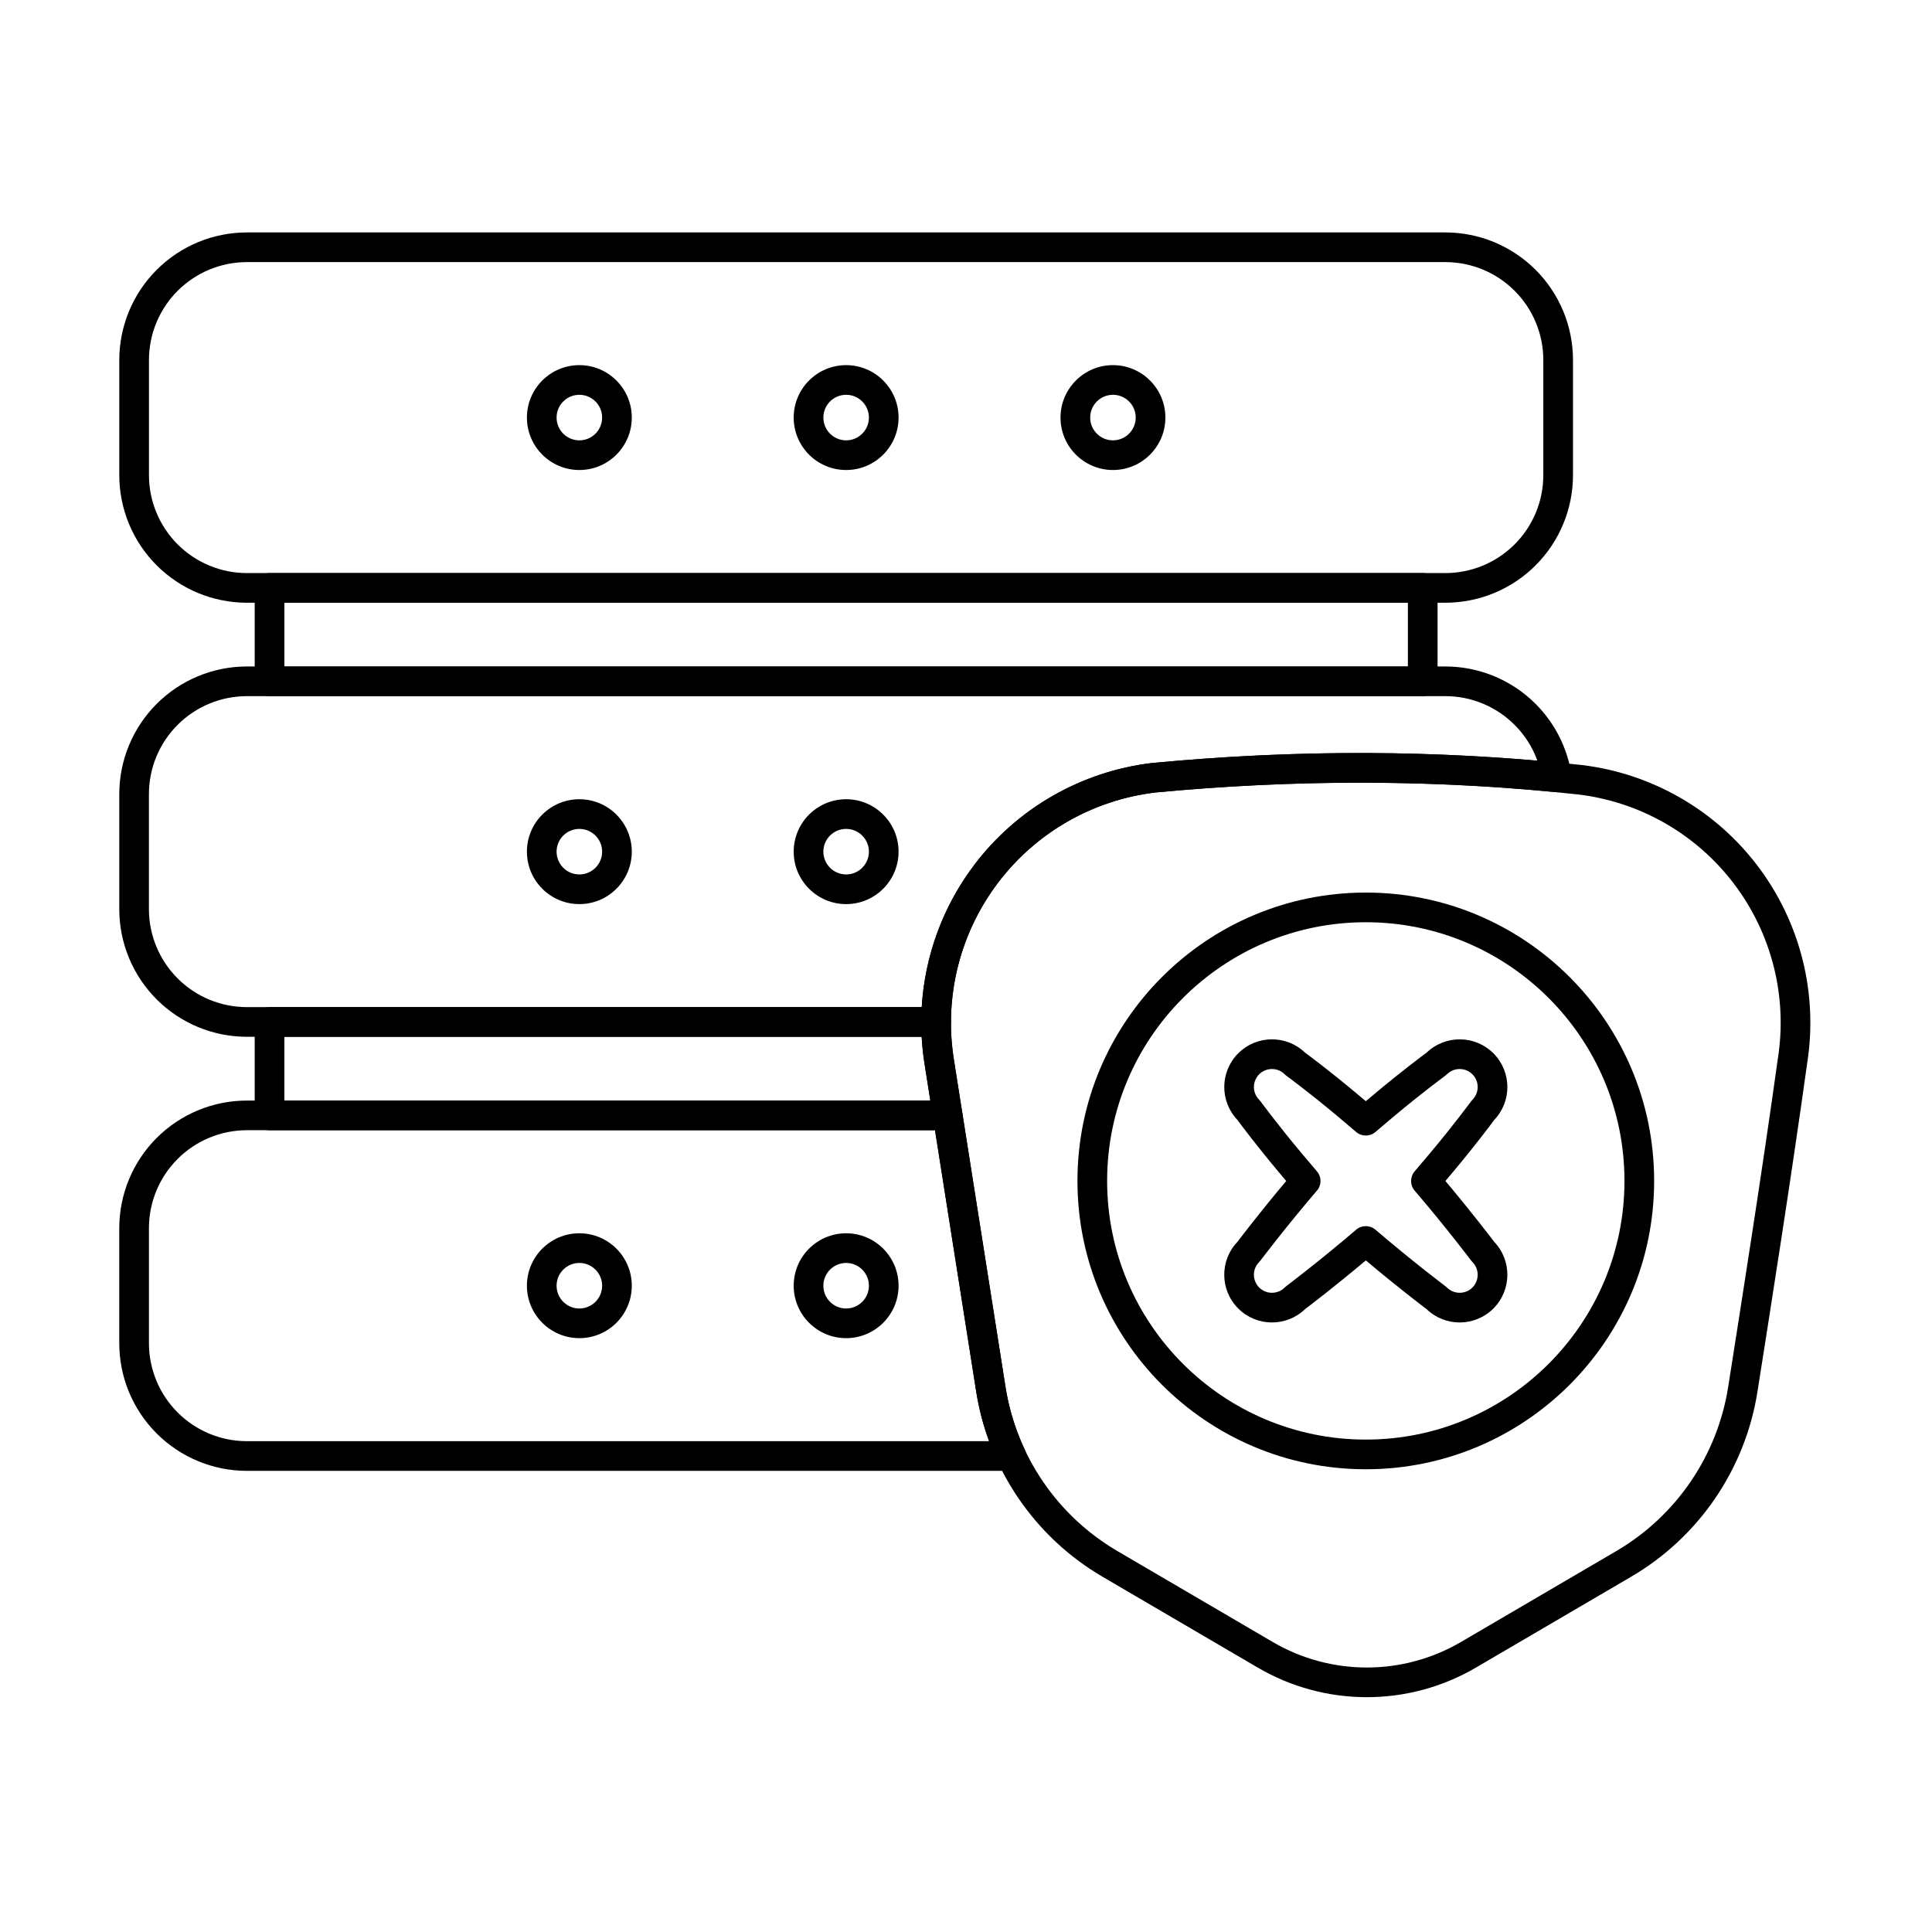
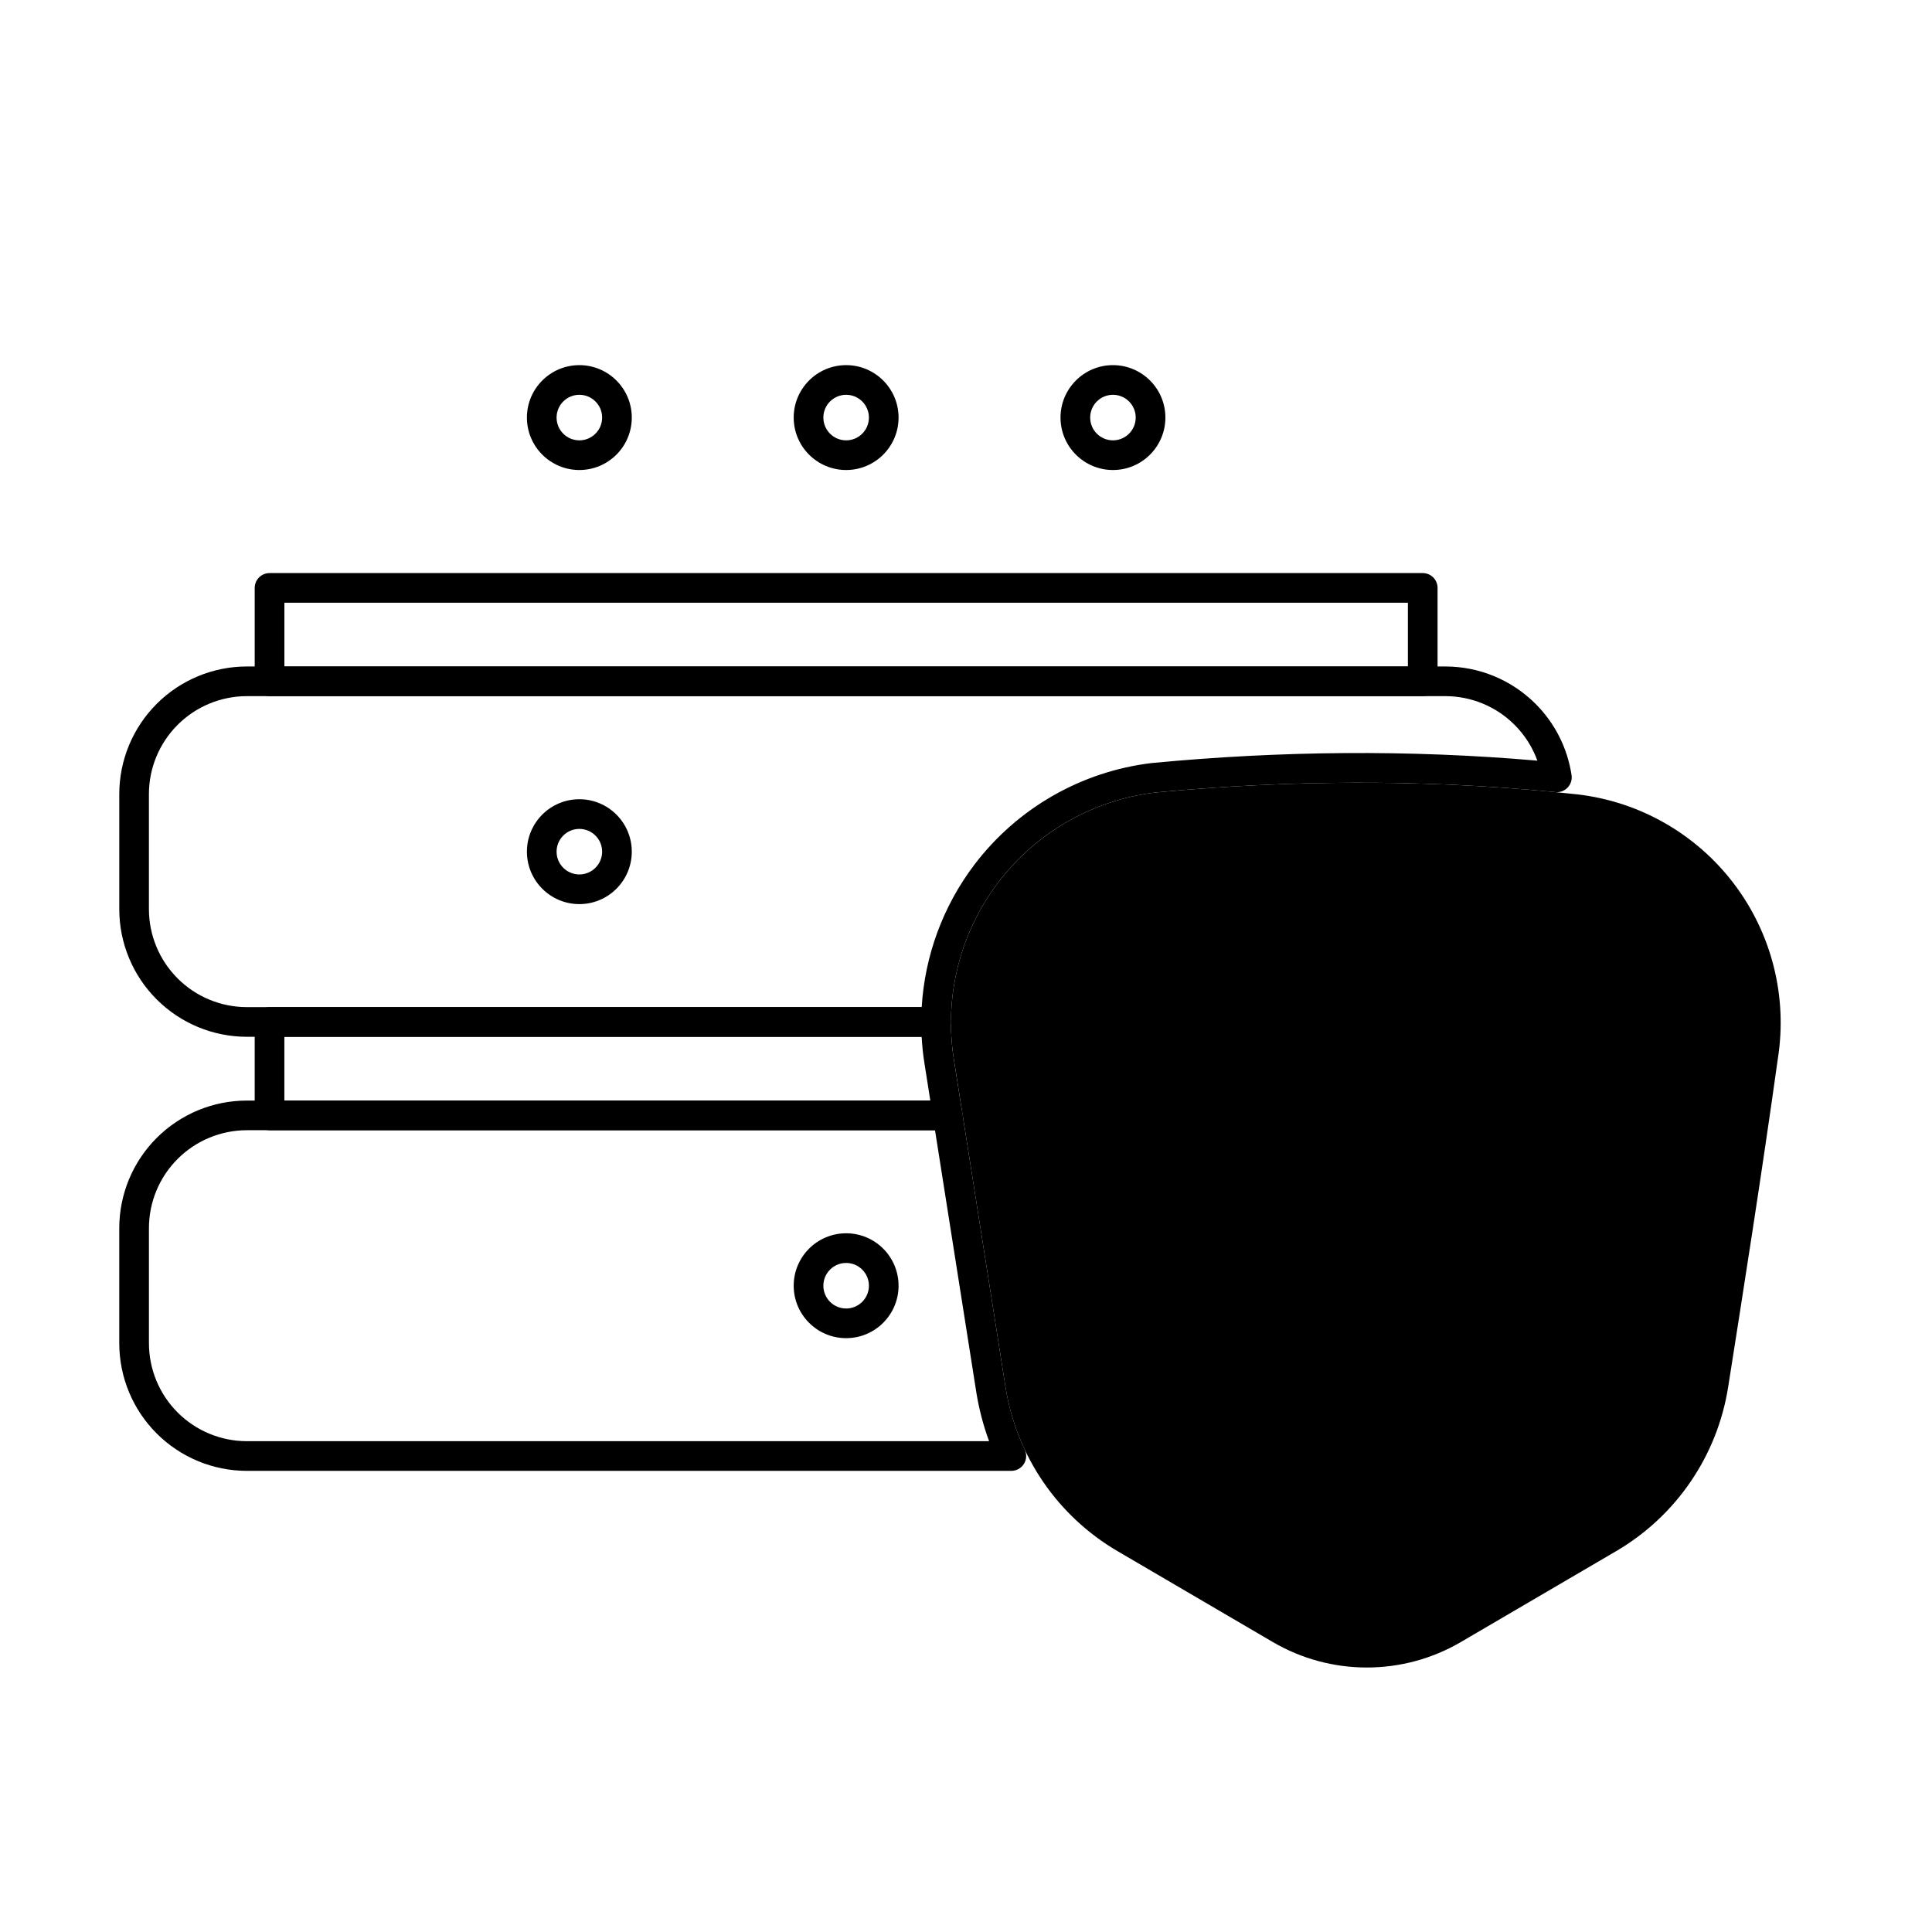
<svg xmlns="http://www.w3.org/2000/svg" fill="#000000" width="800px" height="800px" version="1.1" viewBox="144 144 512 512">
  <g fill-rule="evenodd">
    <path d="m505.95 380.54c-42.172 0-76.414 34.238-76.414 76.414 0 42.172 34.238 76.414 76.414 76.414s76.414-34.238 76.414-76.414-34.238-76.414-76.414-76.414zm0 7.863c37.836 0 68.551 30.719 68.551 68.551 0 37.836-30.719 68.551-68.551 68.551-37.836 0-68.551-30.715-68.551-68.551 0-37.836 30.715-68.551 68.551-68.551z" />
    <path d="m452.84 254.66c0-7.668-6.227-13.895-13.898-13.895-7.668 0-13.895 6.227-13.895 13.895 0 7.672 6.227 13.898 13.895 13.898 7.672 0 13.898-6.227 13.898-13.898zm-7.863 0c0 3.332-2.703 6.035-6.035 6.035-3.332 0-6.031-2.703-6.031-6.035 0-3.332 2.703-6.035 6.031-6.035 3.332 0 6.035 2.703 6.035 6.035z" />
    <path d="m382.13 254.66c0-7.668-6.227-13.895-13.895-13.895-7.672 0-13.898 6.227-13.898 13.895 0 7.672 6.227 13.898 13.898 13.898 7.668 0 13.895-6.227 13.895-13.898zm-7.859 0c0 3.332-2.703 6.035-6.035 6.035s-6.035-2.703-6.035-6.035c0-3.332 2.703-6.035 6.035-6.035s6.035 2.703 6.035 6.035z" />
    <path d="m311.43 254.66c0-7.668-6.227-13.895-13.895-13.895-7.672 0-13.898 6.227-13.898 13.895 0 7.672 6.227 13.898 13.898 13.898s13.895-6.227 13.895-13.898zm-7.859 0c0 3.332-2.703 6.035-6.035 6.035s-6.035-2.703-6.035-6.035c0-3.332 2.703-6.035 6.035-6.035s6.035 2.703 6.035 6.035z" />
-     <path d="m382.13 369.7c0-7.668-6.227-13.895-13.895-13.895-7.672 0-13.898 6.227-13.898 13.895 0 7.672 6.227 13.898 13.898 13.898 7.668 0 13.895-6.227 13.895-13.898zm-7.859 0c0 3.332-2.703 6.035-6.035 6.035s-6.035-2.703-6.035-6.035c0-3.328 2.703-6.031 6.035-6.031s6.035 2.703 6.035 6.031z" />
    <path d="m311.43 369.7c0-7.668-6.227-13.895-13.895-13.895-7.672 0-13.898 6.227-13.898 13.895 0 7.672 6.227 13.898 13.898 13.898s13.895-6.227 13.895-13.898zm-7.859 0c0 3.332-2.703 6.035-6.035 6.035s-6.035-2.703-6.035-6.035c0-3.328 2.703-6.031 6.035-6.031s6.035 2.703 6.035 6.031z" />
    <path d="m382.13 484.73c0-7.672-6.227-13.898-13.895-13.898-7.672 0-13.898 6.227-13.898 13.898 0 7.668 6.227 13.895 13.898 13.895 7.668 0 13.895-6.227 13.895-13.895zm-7.859 0c0 3.332-2.703 6.035-6.035 6.035s-6.035-2.703-6.035-6.035c0-3.332 2.703-6.035 6.035-6.035s6.035 2.703 6.035 6.035z" />
-     <path d="m311.43 484.73c0-7.672-6.227-13.898-13.895-13.898-7.672 0-13.898 6.227-13.898 13.898 0 7.668 6.227 13.895 13.898 13.895s13.895-6.227 13.895-13.895zm-7.859 0c0 3.332-2.703 6.035-6.035 6.035s-6.035-2.703-6.035-6.035c0-3.332 2.703-6.035 6.035-6.035s6.035 2.703 6.035 6.035z" />
-     <path d="m527.03 303.73c8.973 0 17.574-3.562 23.918-9.906s9.91-14.949 9.91-23.918v-30.48c0-8.973-3.562-17.574-9.91-23.918-6.344-6.344-14.945-9.91-23.918-9.91h-317.59c-8.969 0-17.574 3.562-23.918 9.91-6.344 6.344-9.91 14.945-9.91 23.918v30.48c0 8.969 3.562 17.574 9.91 23.918 6.344 6.344 14.949 9.906 23.918 9.906zm0-7.859h-317.59c-6.887 0-13.488-2.734-18.359-7.606-4.867-4.871-7.606-11.473-7.606-18.359v-30.48c0-6.887 2.734-13.488 7.606-18.359 4.871-4.867 11.473-7.606 18.359-7.606h317.59c6.887 0 13.488 2.734 18.359 7.606s7.606 11.473 7.606 18.359v30.48c0 6.887-2.734 13.488-7.606 18.359-4.871 4.867-11.473 7.606-18.359 7.606z" />
    <path d="m215.43 295.87c-2.172 0-3.93 1.758-3.93 3.93v24.762c0 2.172 1.762 3.93 3.93 3.93h305.61c2.172 0 3.93-1.762 3.93-3.93v-24.762c0-2.172-1.762-3.93-3.93-3.93zm3.934 7.859h297.74v16.898h-297.74z" />
-     <path d="m389 425.84c4.644 29.465 9.965 63.211 13.707 86.973 3.238 20.535 15.52 38.531 33.461 49.031 12.867 7.531 28.266 16.543 41.156 24.09 17.852 10.449 39.953 10.449 57.805 0 12.891-7.547 28.285-16.555 41.156-24.09 17.941-10.5 30.223-28.5 33.461-49.031 3.75-23.777 9.07-57.551 13.184-87.121 2.898-18.453-1.836-37.297-13.117-52.188-11.289-14.906-28.156-24.57-46.719-26.777-0.012 0-0.027 0-0.039-0.004-37.863-4.129-75.727-4.117-113.65-0.523-0.031 0-0.062 0.004-0.094 0.008-18.711 2.219-35.715 11.965-47.094 26.984-11.379 15.023-16.148 34.031-13.211 52.645zm21.473 85.746-13.707-86.973c-2.602-16.504 1.629-33.355 11.715-46.672 10.078-13.309 25.137-21.941 41.711-23.922 37.371-3.539 74.68-3.555 111.99 0.516 16.438 1.953 31.371 10.516 41.363 23.715 9.996 13.199 14.188 29.902 11.609 46.258-0.004 0.023-0.008 0.047-0.012 0.07-4.106 29.527-9.422 63.262-13.164 87.008-2.871 18.203-13.758 34.16-29.664 43.473-12.867 7.531-28.266 16.543-41.156 24.09-15.398 9.012-34.461 9.012-49.863 0-12.891-7.547-28.285-16.559-41.156-24.09-15.906-9.309-26.793-25.266-29.664-43.473z" />
+     <path d="m389 425.84zm21.473 85.746-13.707-86.973c-2.602-16.504 1.629-33.355 11.715-46.672 10.078-13.309 25.137-21.941 41.711-23.922 37.371-3.539 74.68-3.555 111.99 0.516 16.438 1.953 31.371 10.516 41.363 23.715 9.996 13.199 14.188 29.902 11.609 46.258-0.004 0.023-0.008 0.047-0.012 0.07-4.106 29.527-9.422 63.262-13.164 87.008-2.871 18.203-13.758 34.16-29.664 43.473-12.867 7.531-28.266 16.543-41.156 24.09-15.398 9.012-34.461 9.012-49.863 0-12.891-7.547-28.285-16.559-41.156-24.09-15.906-9.309-26.793-25.266-29.664-43.473z" />
    <path d="m392.08 418.76c2.168 0 3.922-1.754 3.93-3.918 0.043-13.238 4.367-26.211 12.465-36.902 10.078-13.309 25.133-21.941 41.707-23.922 35.383-3.348 70.707-3.543 106.03-0.102 1.207 0.117 2.398-0.328 3.231-1.207 0.836-0.879 1.219-2.094 1.035-3.289-1.066-7.109-4.387-13.742-9.531-18.887-6.344-6.344-14.945-9.91-23.918-9.91h-317.59c-8.969 0-17.574 3.562-23.918 9.91-6.344 6.344-9.91 14.949-9.91 23.918v30.48c0 8.969 3.562 17.574 9.91 23.918 6.344 6.344 14.949 9.91 23.918 9.91h182.64zm-3.809-7.863h-178.84c-6.887 0-13.488-2.734-18.359-7.606-4.867-4.871-7.606-11.473-7.606-18.359v-30.48c0-6.887 2.734-13.488 7.606-18.359 4.871-4.867 11.473-7.606 18.359-7.606h317.59c6.887 0 13.488 2.734 18.359 7.606 2.711 2.711 4.758 5.957 6.043 9.492-33.992-2.953-67.988-2.617-102.04 0.613-0.031 0-0.062 0.004-0.094 0.008-18.711 2.219-35.715 11.965-47.094 26.984-8.332 11.004-13.121 24.145-13.934 37.703z" />
    <path d="m396.01 414.84c0.004-1.047-0.41-2.047-1.148-2.785-0.738-0.742-1.738-1.156-2.785-1.156h-176.65c-2.172 0-3.93 1.762-3.93 3.93v24.762c0 2.172 1.762 3.93 3.93 3.93h179.71c1.148 0 2.242-0.5 2.988-1.375s1.074-2.031 0.895-3.168l-2.266-14.363c-0.512-3.254-0.762-6.519-0.75-9.773zm-7.762 3.918c0.125 2.359 0.375 4.723 0.746 7.078l1.547 9.82h-171.18v-16.898z" />
    <path d="m399.03 438.98c-0.301-1.91-1.949-3.32-3.883-3.32h-185.71c-8.969 0-17.574 3.562-23.918 9.906s-9.91 14.949-9.91 23.918v30.48c0 8.969 3.562 17.574 9.91 23.918 6.344 6.344 14.949 9.91 23.918 9.91h202.58c1.344 0 2.598-0.688 3.32-1.824 0.723-1.137 0.809-2.562 0.238-3.781-2.453-5.207-4.184-10.789-5.102-16.598l-11.445-72.609zm-7.242 4.543 10.922 69.293c0.711 4.512 1.859 8.902 3.406 13.113h-196.68c-6.887 0-13.488-2.734-18.359-7.606-4.867-4.871-7.606-11.473-7.606-18.359v-30.48c0-6.887 2.734-13.488 7.606-18.359 4.871-4.867 11.473-7.606 18.359-7.606h182.34z" />
    <path d="m484.86 456.98c-6.887 8.184-12.027 14.934-12.938 16.137-4.715 4.922-4.648 12.781 0.219 17.648 4.871 4.871 12.738 4.934 17.688 0.188 1.227-0.922 7.965-6.059 16.129-12.93 8.191 6.898 14.957 12.051 16.16 12.961 4.926 4.715 12.785 4.648 17.648-0.219 4.871-4.871 4.934-12.738 0.188-17.688-0.922-1.227-6.047-7.953-12.906-16.098 0.668-0.793 1.324-1.57 1.961-2.332 5.918-7.055 10.113-12.68 10.984-13.863 4.707-4.938 4.633-12.785-0.227-17.645-4.859-4.863-12.707-4.934-17.656-0.215-1.164 0.855-6.793 5.051-13.848 10.969-0.754 0.629-1.523 1.277-2.305 1.938-0.781-0.66-1.551-1.309-2.305-1.938-7.055-5.918-12.68-10.113-13.863-10.984-4.938-4.707-12.785-4.633-17.645 0.227s-4.934 12.707-0.215 17.656c0.855 1.164 5.051 6.793 10.969 13.848l1.961 2.332zm8.145 2.551c1.262-1.473 1.258-3.648-0.008-5.121-1.422-1.652-2.781-3.273-4.078-4.816-6.477-7.723-10.824-13.676-10.824-13.676-0.117-0.164-0.25-0.32-0.395-0.461-1.863-1.863-1.863-4.894 0-6.758 1.867-1.863 4.894-1.863 6.758 0 0.145 0.145 0.297 0.277 0.461 0.395 0 0 5.957 4.348 13.676 10.828 1.535 1.289 3.148 2.644 4.793 4.059 1.477 1.27 3.656 1.27 5.129 0 1.645-1.414 3.258-2.769 4.793-4.059 7.723-6.477 13.676-10.828 13.676-10.828 0.164-0.117 0.32-0.25 0.461-0.395 1.863-1.863 4.894-1.863 6.758 0s1.863 4.894 0 6.758c-0.145 0.145-0.277 0.297-0.395 0.461 0 0-4.348 5.953-10.828 13.676-1.293 1.543-2.656 3.164-4.078 4.816-1.266 1.473-1.27 3.648-0.004 5.121 8.531 9.969 14.941 18.496 14.941 18.496 0.113 0.148 0.234 0.289 0.363 0.418 1.863 1.867 1.863 4.894 0 6.758s-4.894 1.863-6.758 0c-0.129-0.133-0.27-0.254-0.418-0.363 0 0-8.539-6.418-18.52-14.961-1.473-1.258-3.641-1.258-5.113 0-9.977 8.543-18.52 14.961-18.52 14.961-0.148 0.113-0.289 0.23-0.418 0.363-1.867 1.863-4.894 1.863-6.758 0-1.863-1.867-1.863-4.894 0-6.758 0.133-0.129 0.254-0.27 0.363-0.418 0 0 6.406-8.527 14.941-18.5z" />
  </g>
</svg>